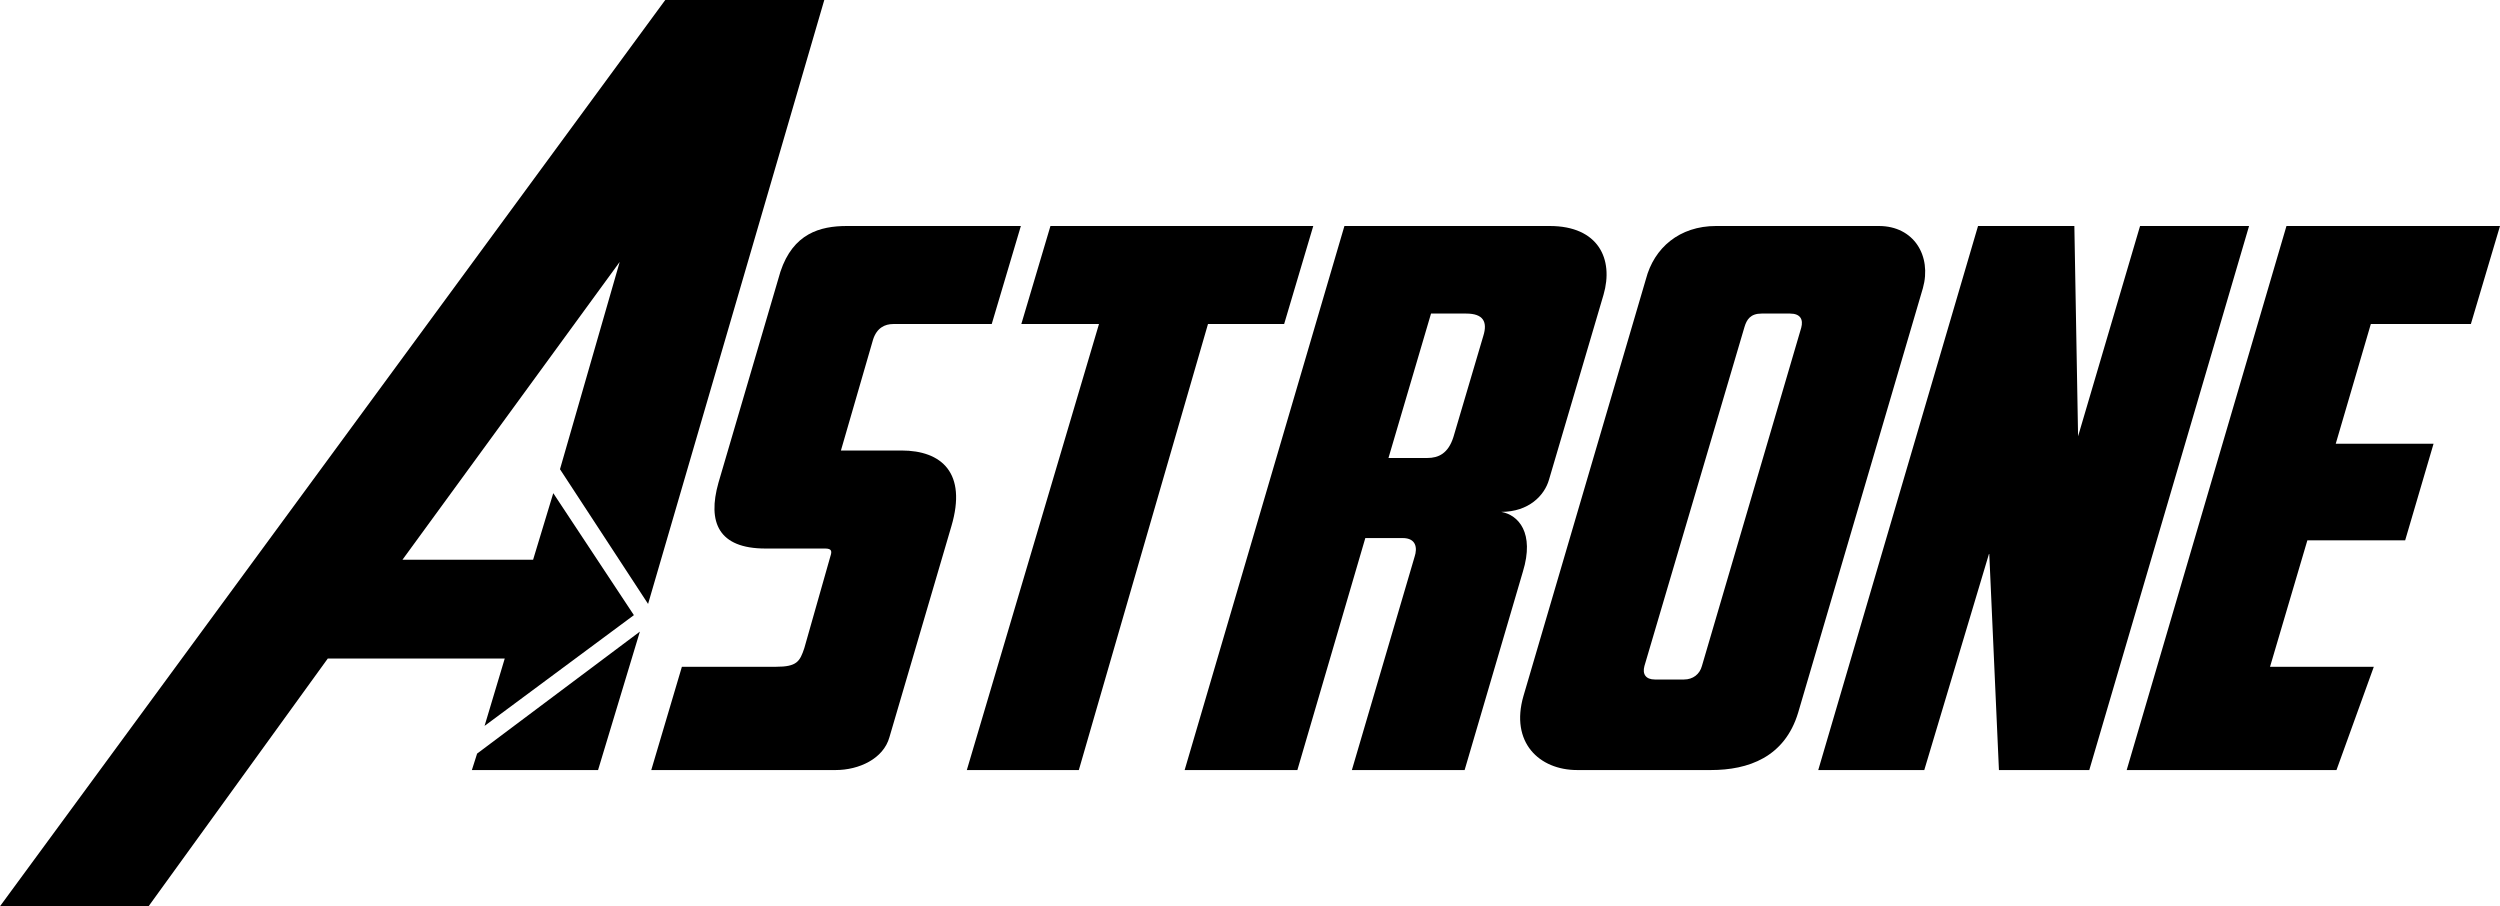
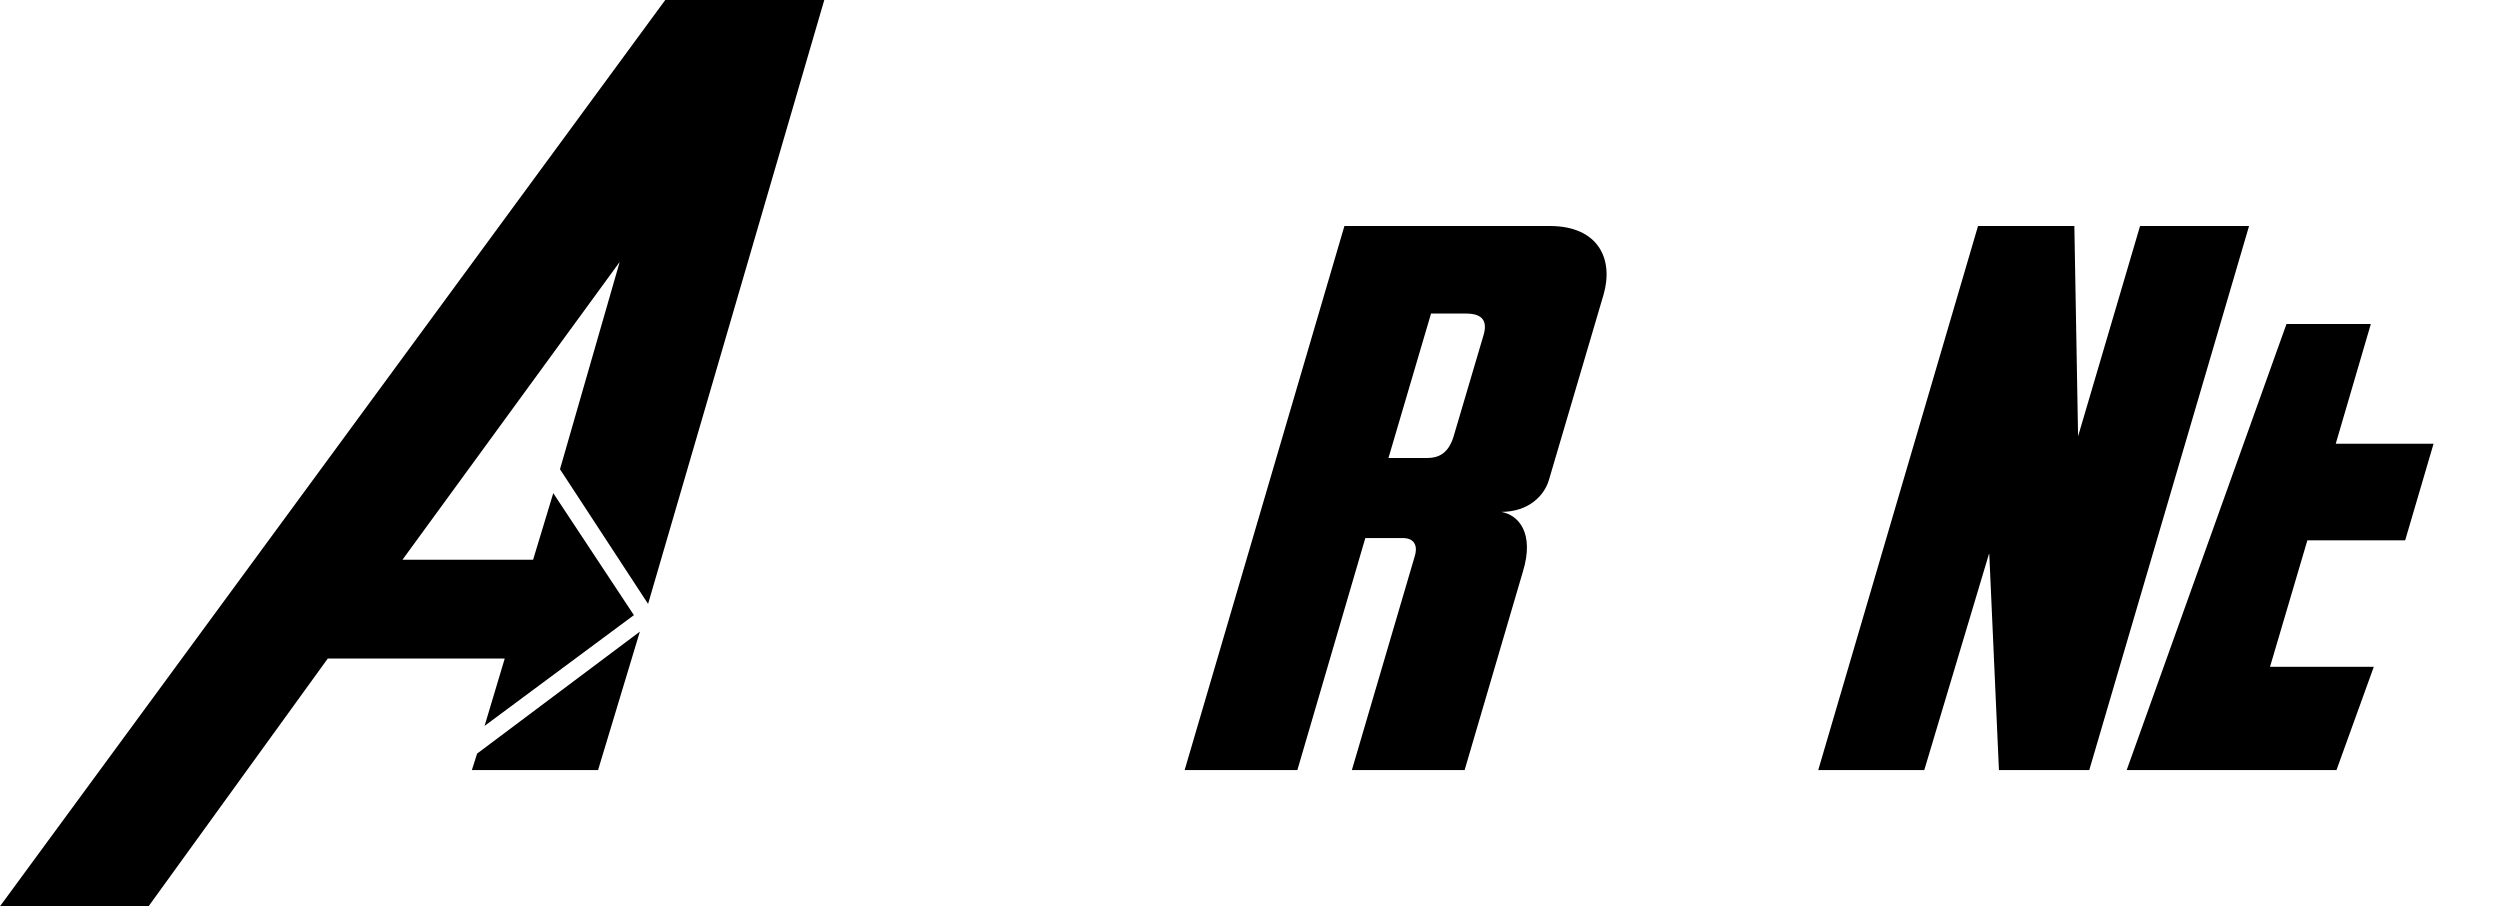
<svg xmlns="http://www.w3.org/2000/svg" width="160" height="58" viewBox="0 0 160 58" fill="none">
  <path d="M40.952 40.423L30.535 48.23L30.2 49.283H38.276L40.952 40.423ZM40.569 39.369L35.409 31.562L34.118 35.825H25.756L39.661 16.763L35.839 30.03L41.477 38.651L52.754 0H42.576L0 58H9.509L20.977 42.147H32.303L31.012 46.458L40.569 39.369Z" fill="#000" />
-   <path d="M63.471 20.738L65.335 14.464H54.201C52.481 14.464 50.761 14.943 49.948 17.386L45.982 30.892C45.265 33.43 45.982 35.106 48.992 35.106H52.815C53.245 35.106 53.245 35.298 53.15 35.586L51.477 41.477C51.191 42.339 50.999 42.674 49.661 42.674H43.641L41.681 49.283H53.484C54.966 49.283 56.542 48.565 56.925 47.176L60.891 33.67C61.894 30.269 60.27 28.832 57.689 28.832H53.819L55.873 21.744C56.112 20.978 56.638 20.738 57.164 20.738H63.471Z" fill="#000" />
-   <path d="M67.229 14.464L65.365 20.738H70.335L61.877 49.283H69.045L77.311 20.738H82.185L84.049 14.464H67.229Z" fill="#000" />
  <path d="M87.38 34.436H89.77C90.63 34.436 90.725 35.059 90.534 35.633L86.52 49.283H93.736L97.463 36.591C98.228 34.101 97.176 32.951 96.077 32.76C97.845 32.76 98.849 31.706 99.136 30.7L102.624 18.87C103.293 16.571 102.289 14.464 99.183 14.464H86.043L75.817 49.283H83.032L87.38 34.436ZM88.862 29.311L91.586 20.068H93.832C94.93 20.068 95.217 20.595 94.93 21.505L93.019 27.97C92.685 29.024 92.063 29.311 91.347 29.311H88.862Z" fill="#000" />
-   <path d="M112.745 20.068H114.561C115.23 20.068 115.421 20.451 115.278 20.978L108.922 42.626C108.779 43.153 108.349 43.488 107.775 43.488H105.912C105.338 43.488 105.099 43.153 105.243 42.626L111.646 20.93C111.789 20.451 112.028 20.068 112.745 20.068ZM109.83 14.464C107.489 14.464 105.864 15.853 105.338 17.865L97.502 44.542C96.641 47.511 98.505 49.283 100.942 49.283H109.496C111.885 49.283 114.226 48.469 115.086 45.595L123.066 18.439C123.64 16.38 122.493 14.464 120.247 14.464H109.83Z" fill="#000" />
  <path d="M116.368 49.283H123.154L127.311 35.394L127.932 49.283H133.714L143.94 14.464H136.964L132.997 27.922L132.759 14.464H126.594L116.368 49.283Z" fill="#000" />
-   <path d="M136.108 49.283H149.535L151.924 42.674H145.282L147.672 34.58H153.931L155.747 28.401H149.487L151.733 20.738H158.136L160 14.464H146.334L136.108 49.283Z" fill="#000" />
+   <path d="M136.108 49.283H149.535L151.924 42.674H145.282L147.672 34.58H153.931L155.747 28.401H149.487L151.733 20.738H158.136H146.334L136.108 49.283Z" fill="#000" />
</svg>